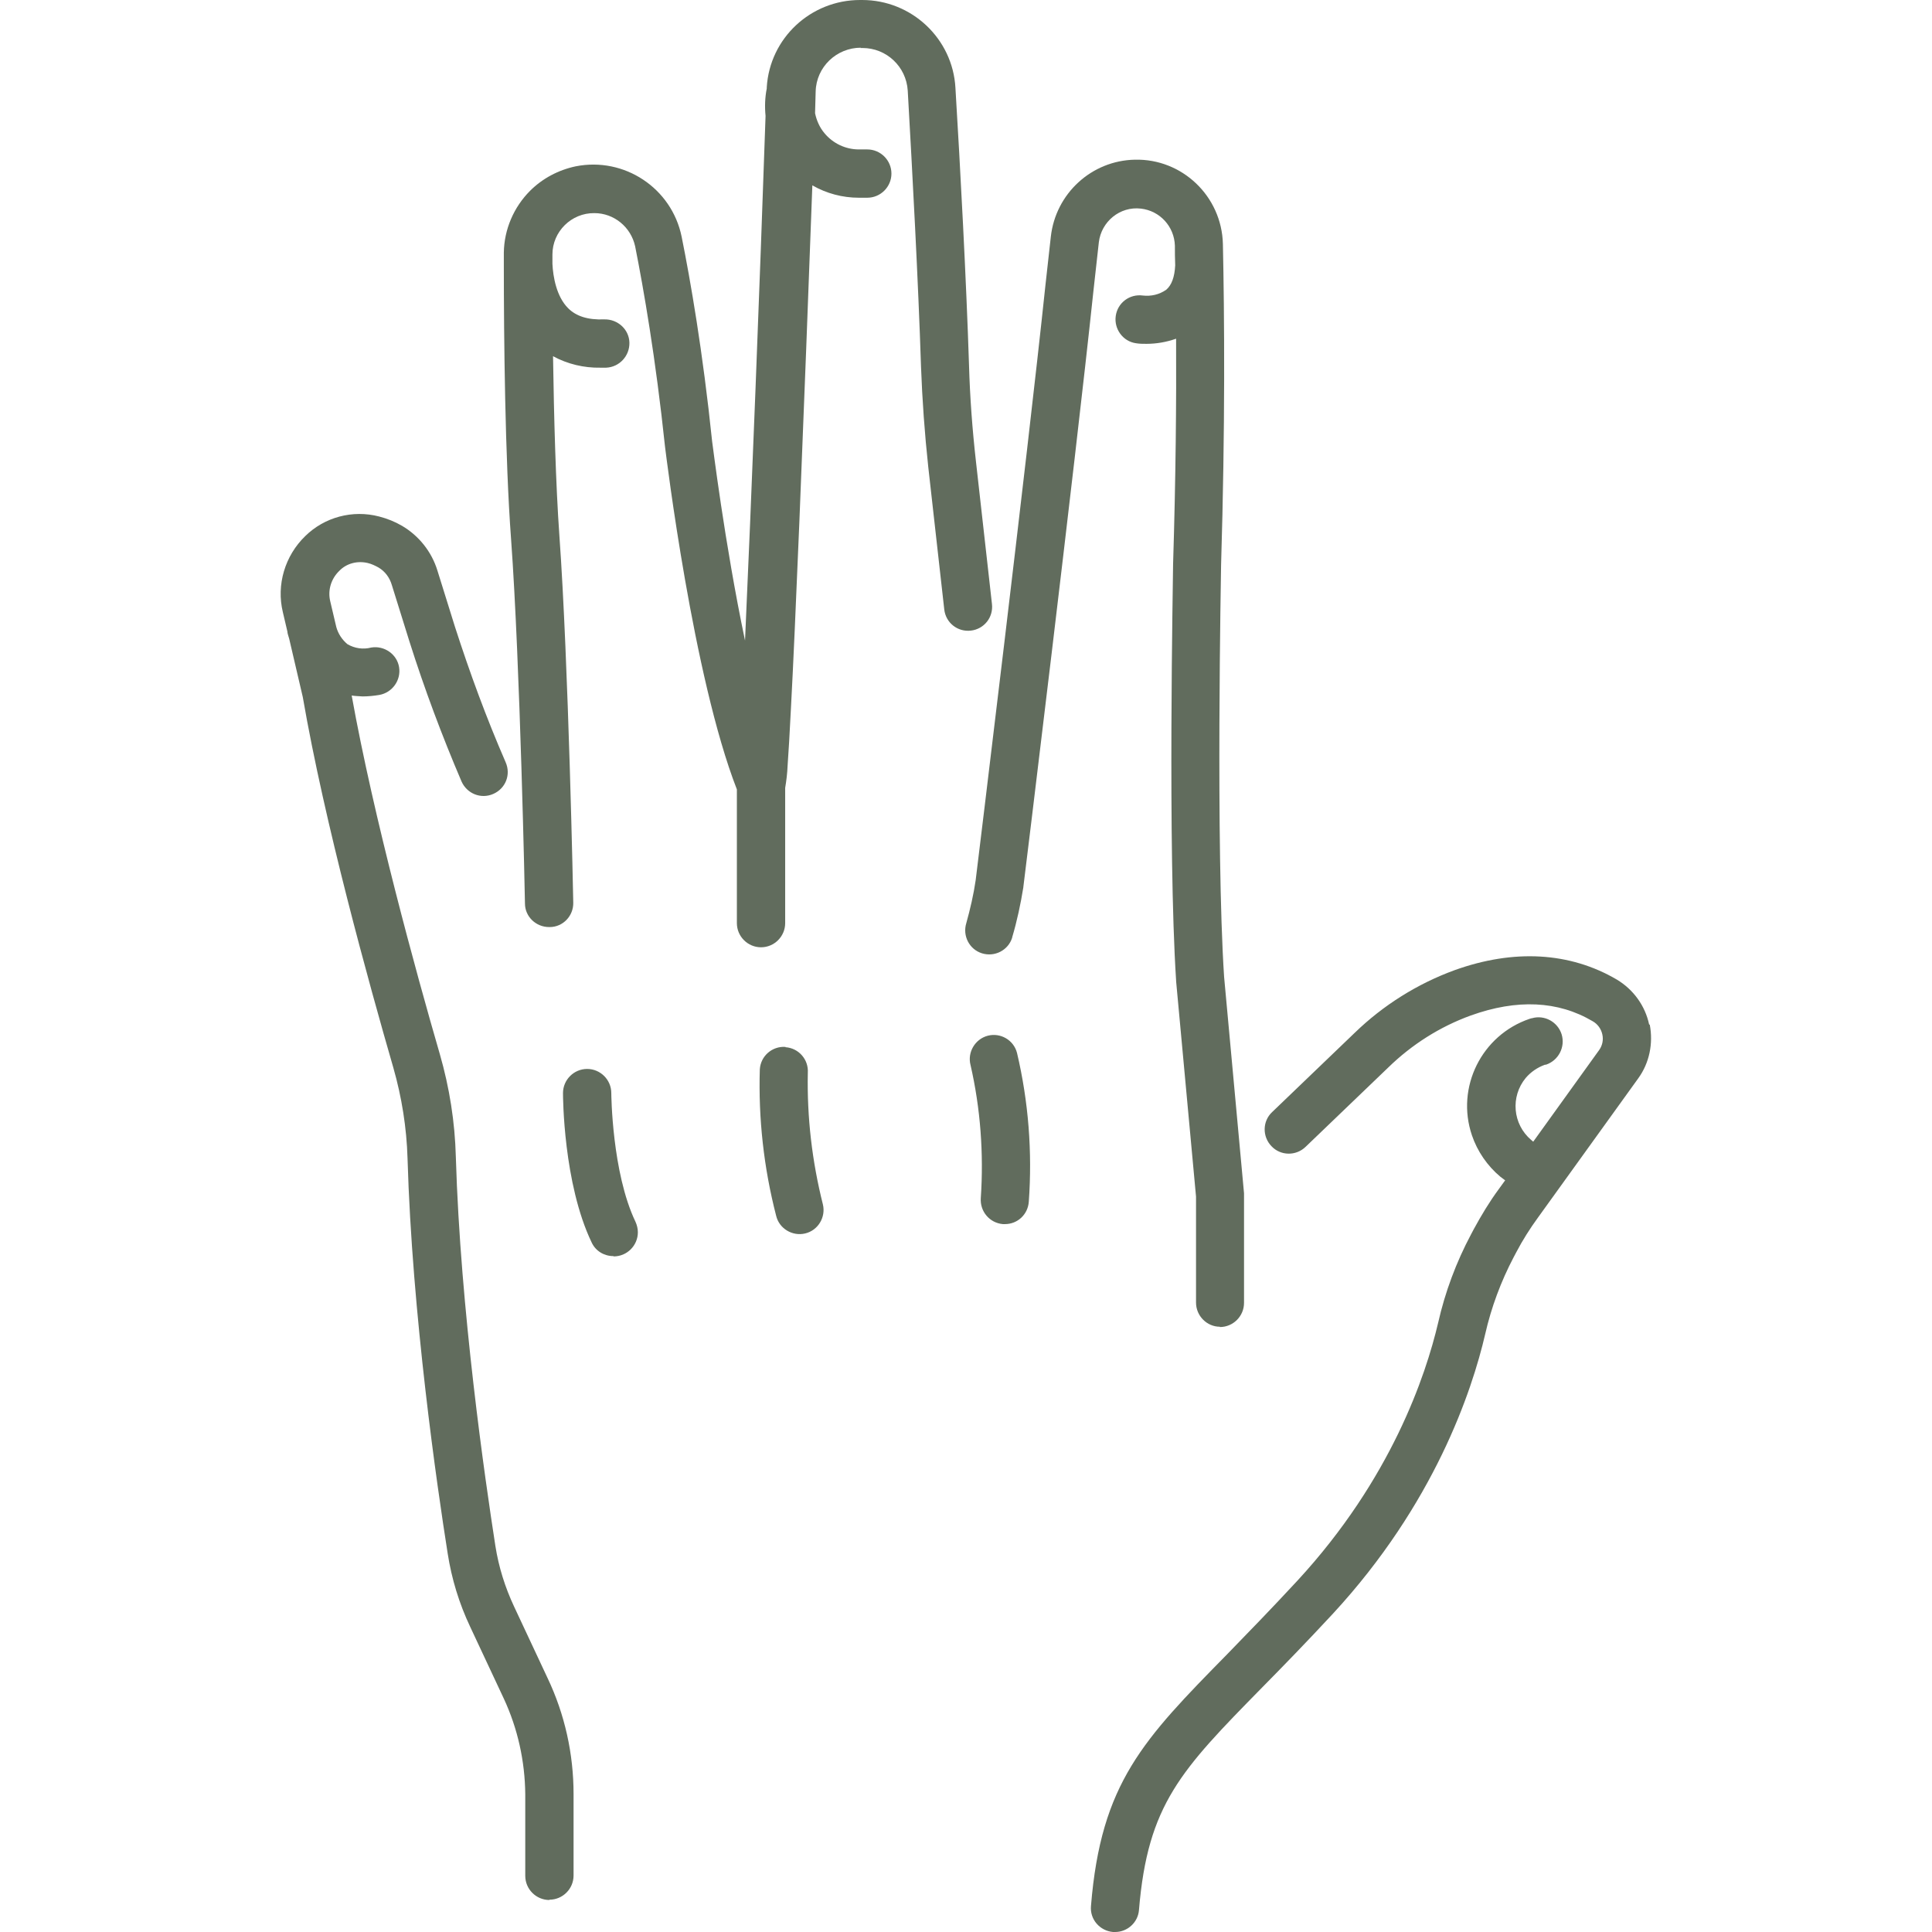
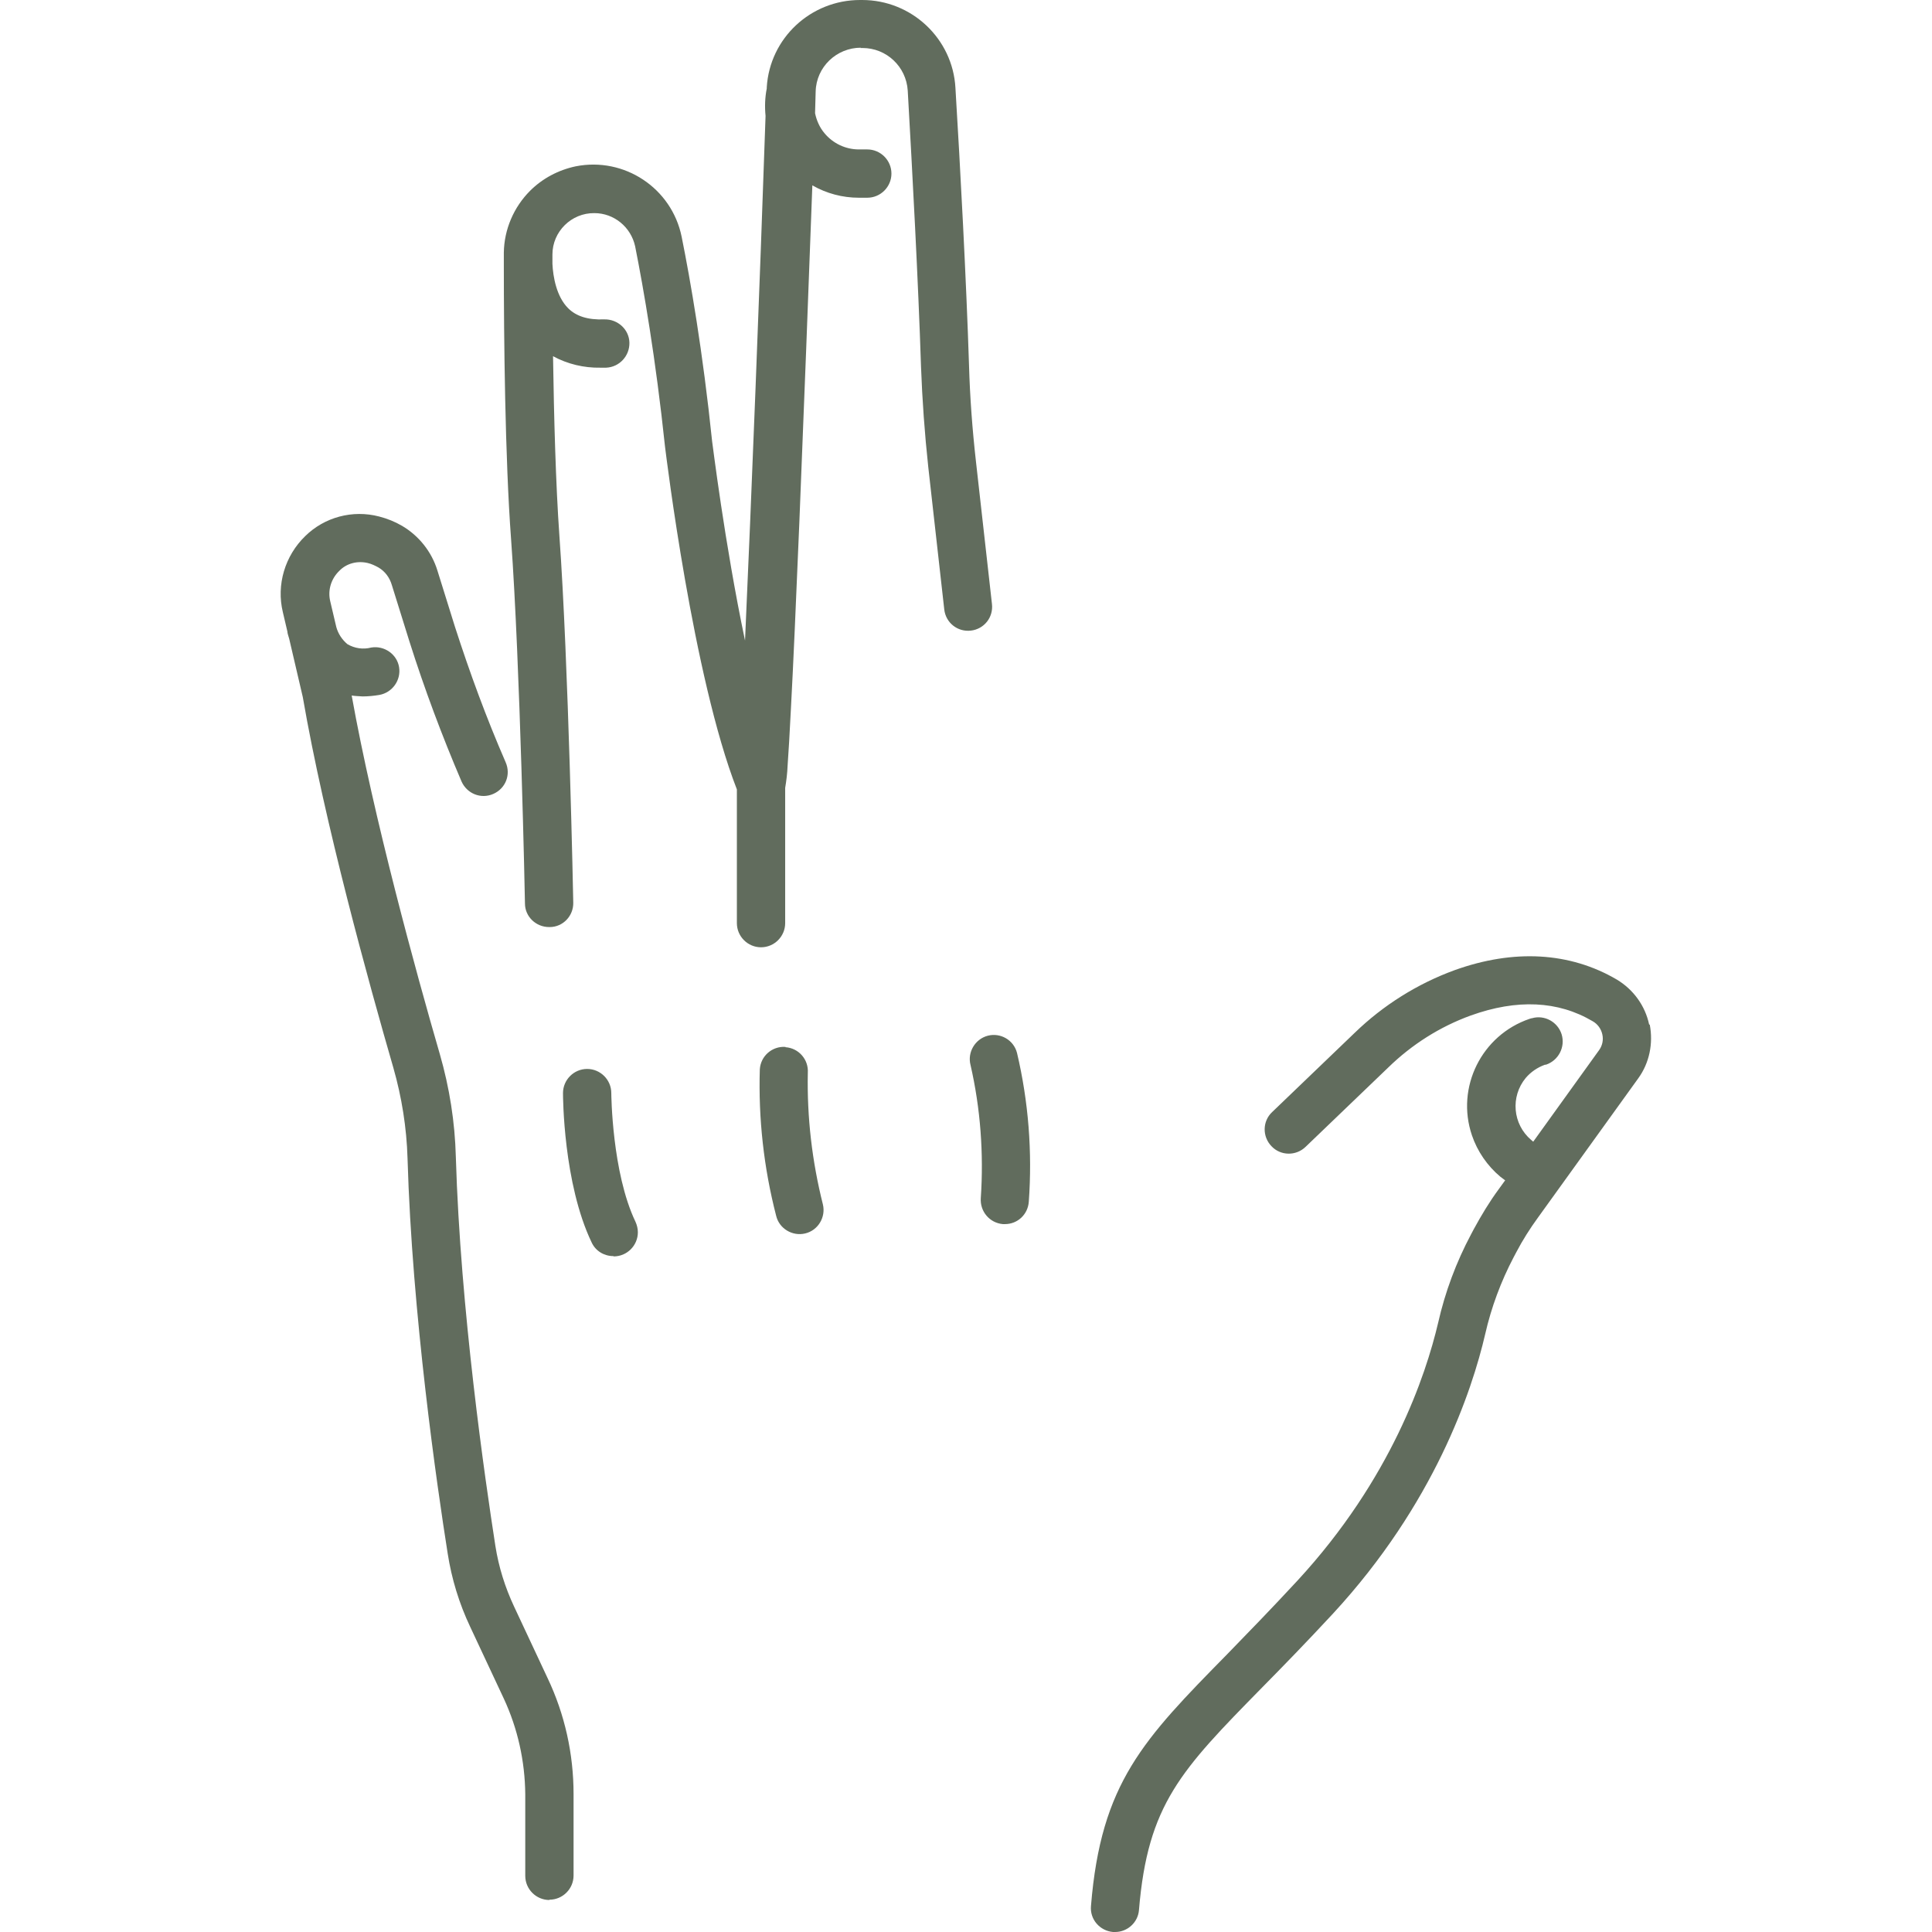
<svg xmlns="http://www.w3.org/2000/svg" id="Gesicht_dunkel" data-name="Gesicht dunkel" viewBox="0 0 64 64">
  <defs>
    <style>
      .cls-1 {
        fill: #616c5d;
        stroke-width: 0px;
      }
    </style>
  </defs>
  <g id="Hand_accent" data-name="Hand accent">
    <path class="cls-1" d="m18.2,62.93c.44,0,.8-.36.8-.8v-2.7c0-1.33-.29-2.64-.86-3.84l-1.11-2.37c-.3-.64-.51-1.31-.62-2.01-.34-2.19-1.16-7.82-1.31-12.89-.03-1.15-.21-2.29-.53-3.4-.79-2.72-2.19-7.82-2.92-11.88.12.02.24.02.36.03.19,0,.38-.02.56-.05.43-.08.72-.49.65-.92s-.49-.72-.92-.65c-.27.07-.55.03-.79-.11-.18-.15-.31-.35-.37-.57l-.2-.85c-.09-.37.03-.75.3-1.01.24-.25.6-.34.94-.26.13.03.25.09.36.15.22.13.37.34.44.58l.58,1.86c.5,1.58,1.08,3.13,1.73,4.65.18.4.64.59,1.05.41s.59-.64.41-1.05h0c-.64-1.47-1.19-2.97-1.68-4.49l-.58-1.86c-.19-.62-.61-1.15-1.17-1.48-.24-.14-.49-.24-.76-.31-.88-.23-1.81.02-2.45.65-.67.65-.96,1.61-.74,2.52l.15.64c0,.05.03.14.06.24l.45,1.93c.72,4.17,2.19,9.48,3,12.28.28.98.44,1.99.47,3,.15,5.16.98,10.88,1.33,13.09.13.84.38,1.66.75,2.44l1.11,2.37c.46.99.7,2.07.71,3.17v2.7c0,.44.36.8.8.8h0ZM28.5,1.59h.07c.8,0,1.45.62,1.5,1.41.15,2.63.35,6.35.44,9.15.04,1.09.12,2.21.24,3.32l.53,4.72c.05.44.44.75.88.7.44-.05.75-.44.7-.88l-.53-4.72c-.12-1.06-.2-2.14-.23-3.19-.09-2.82-.29-6.56-.45-9.19C31.56,1.28,30.2,0,28.56,0h-.07c-1.63,0-2.99,1.26-3.09,2.89v.04c-.06.3-.07.61-.04.91-.19,5.56-.47,12.75-.68,17.38-.68-3.24-1.08-6.56-1.09-6.6-.31-2.99-.72-5.34-1.01-6.78-.33-1.61-1.9-2.65-3.51-2.33-.57.12-1.1.4-1.51.81-.54.54-.86,1.28-.87,2.05,0,0,0,0,0,0,0,.14,0,.28,0,.42,0,2.38.04,6.39.24,9.07.3,4.11.46,12,.46,12.07,0,.43.36.78.8.78h.02c.44,0,.79-.37.78-.81,0-.08-.16-8.01-.46-12.16-.12-1.69-.18-3.93-.21-5.94.48.26,1.02.39,1.57.38.06,0,.12,0,.19,0,.44-.02.78-.39.77-.83s-.39-.78-.83-.77c0,0,0,0-.01,0-.53.02-.92-.1-1.19-.37-.39-.39-.5-1.05-.52-1.47v-.31c0-.76.63-1.38,1.39-1.37.65,0,1.21.46,1.35,1.1.28,1.41.68,3.7.99,6.64.04.31.93,7.63,2.38,11.35v4.43c0,.44.36.8.8.8s.8-.36.8-.8v-4.48c.04-.24.07-.48.08-.73.03-.43.07-1.07.11-1.89.08-1.48.17-3.56.28-6.19.15-3.72.31-7.85.43-11.15.47.27,1,.41,1.54.41h.28c.44,0,.8-.36.8-.8s-.36-.8-.8-.8h-.28c-.44,0-.86-.2-1.14-.54-.16-.19-.26-.42-.31-.66l.02-.72c.02-.81.69-1.45,1.5-1.45Zm26.13,32.35c-.13-.62-.52-1.16-1.07-1.49-1.55-.91-3.41-1.02-5.38-.31-1.23.45-2.36,1.16-3.3,2.07l-2.74,2.63c-.32.3-.33.81-.02,1.13.3.32.81.33,1.13.02h0l2.74-2.63c.78-.76,1.71-1.35,2.73-1.72,1.53-.55,2.89-.49,4.04.19.16.09.28.25.32.44.04.18,0,.37-.11.52l-2.18,3.03s-.05-.04-.07-.06c-.61-.52-.69-1.43-.18-2.05.17-.2.39-.35.64-.44h.03c.42-.14.65-.59.52-1.01-.13-.41-.57-.65-.98-.53,0,0-.03,0-.08.02-1.59.54-2.45,2.27-1.91,3.86.18.53.51,1.01.94,1.37.05.04.11.08.16.12l-.21.29c-.31.42-.58.87-.83,1.33l-.09.17c-.49.92-.86,1.91-1.09,2.93-.41,1.74-1.55,5.17-4.66,8.54-.87.94-1.64,1.73-2.32,2.43-2.79,2.84-4.19,4.27-4.52,8.35-.04.44.29.82.73.86.02,0,.04,0,.07,0,.41,0,.76-.32.79-.73.29-3.5,1.39-4.63,4.07-7.36.69-.7,1.47-1.5,2.36-2.46,3.35-3.63,4.6-7.36,5.04-9.26.2-.88.52-1.74.94-2.54l.09-.17c.21-.4.45-.78.72-1.15l3.32-4.61c.37-.51.5-1.16.38-1.78h0Zm-34.3,7.68c.44,0,.8-.36.8-.8,0-.12-.03-.24-.08-.35-.78-1.63-.8-4.23-.8-4.26,0-.44-.36-.8-.8-.8s-.8.36-.8.8c0,.12.01,2.99.95,4.95.13.28.41.45.72.45Zm5.69-6.94c-.44-.03-.82.3-.85.74-.05,1.63.13,3.26.54,4.85.1.43.54.69.96.59.43-.1.69-.54.59-.96-.36-1.43-.53-2.89-.5-4.36.03-.44-.3-.82-.74-.85h0Zm7.21,5.87s.04,0,.06,0c.42,0,.76-.32.79-.74.12-1.65-.01-3.32-.39-4.93-.11-.43-.55-.68-.97-.57s-.68.55-.57.97c.33,1.44.44,2.93.34,4.41-.03.44.29.82.73.86Z" />
-     <path class="cls-1" d="m40.41,43.96c.44,0,.8-.36.8-.8v-3.55s0-.02,0-.04,0-.02,0-.04l-.66-7.17c-.28-4.26-.1-13.55-.1-13.64.14-4.59.11-8.32.06-10.64-.04-1.58-1.35-2.83-2.92-2.79-1.43.03-2.62,1.12-2.78,2.55l-.18,1.62c-.6,5.71-2.26,19.3-2.31,19.7-.07.48-.18.95-.31,1.42-.13.42.1.87.52,1,.42.13.87-.1,1-.52,0,0,0,0,0-.01.16-.54.28-1.1.37-1.66h0s0-.01,0-.01c.02-.14,1.71-13.95,2.32-19.73l.18-1.62c.08-.69.7-1.2,1.39-1.12.63.07,1.11.59,1.13,1.23,0,.2,0,.42.01.65-.02.39-.12.66-.3.81-.23.16-.5.22-.77.19-.44-.06-.84.24-.9.68-.06.43.24.84.67.9.12.02.23.02.35.02.33,0,.67-.06.98-.17.01,2.06-.01,4.59-.1,7.47,0,.38-.18,9.47.1,13.79,0,0,0,.01,0,.02l.66,7.14v3.51c0,.44.36.8.79.8Z" />
  </g>
</svg>